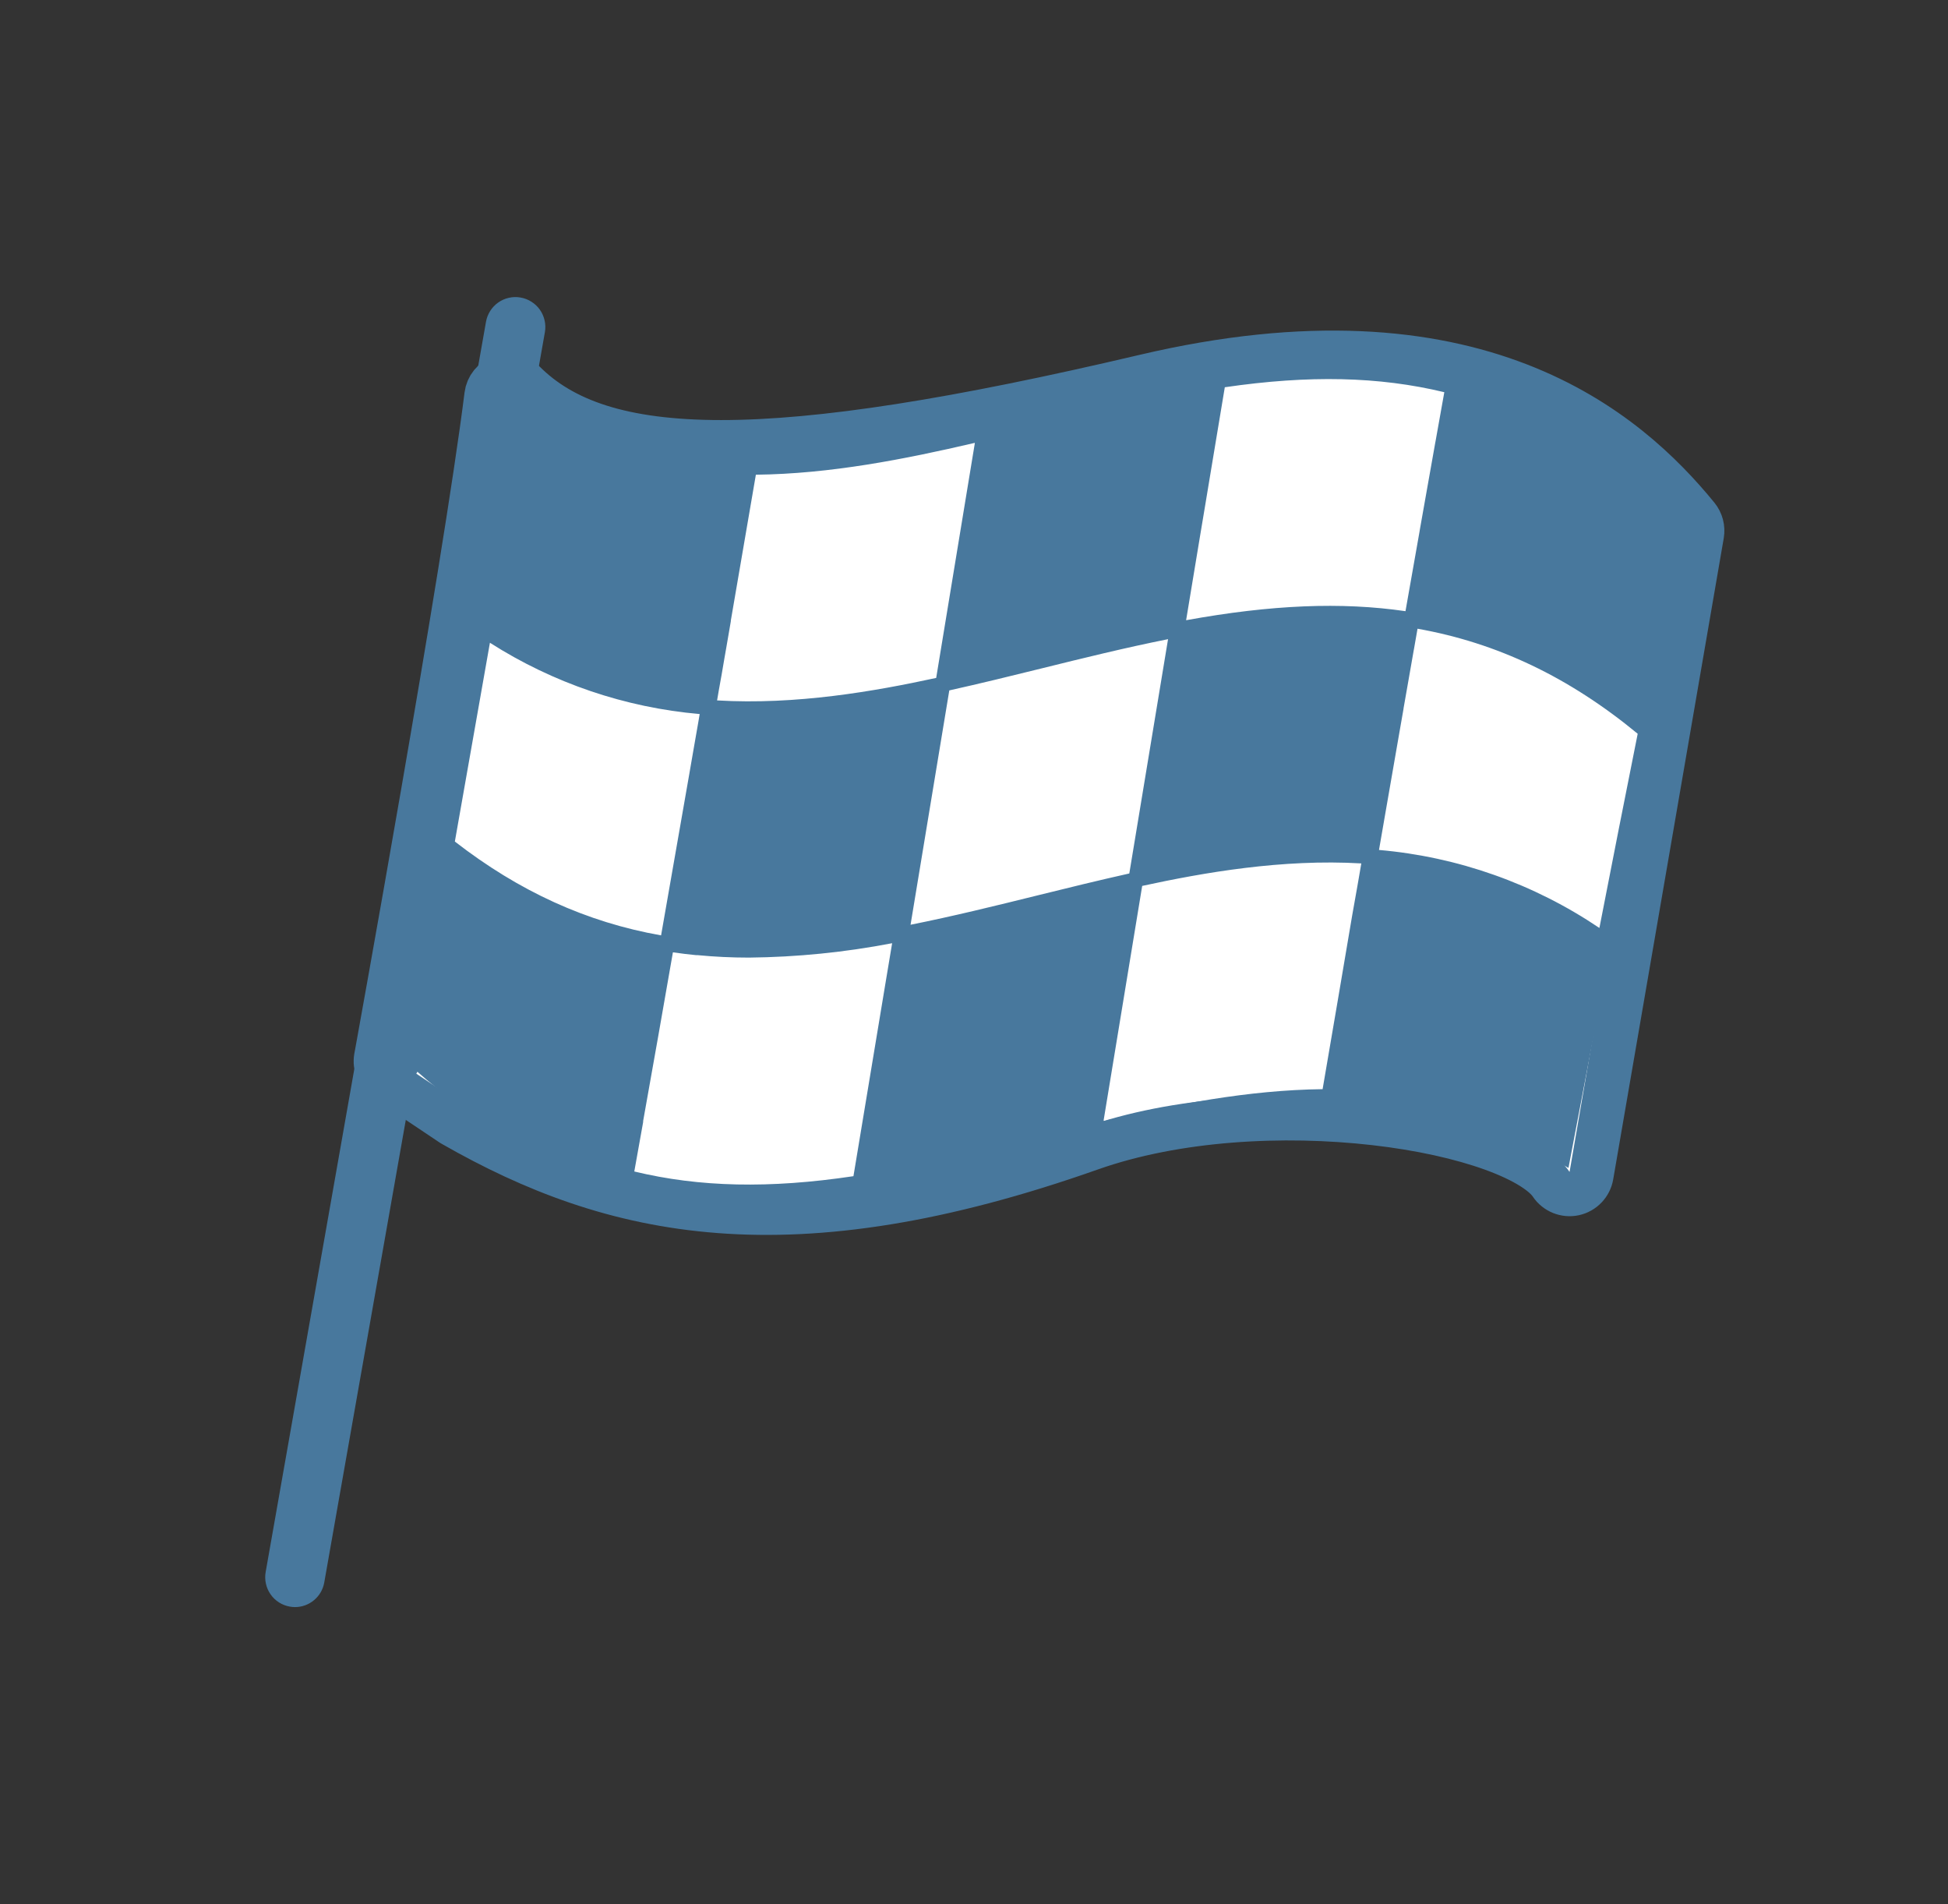
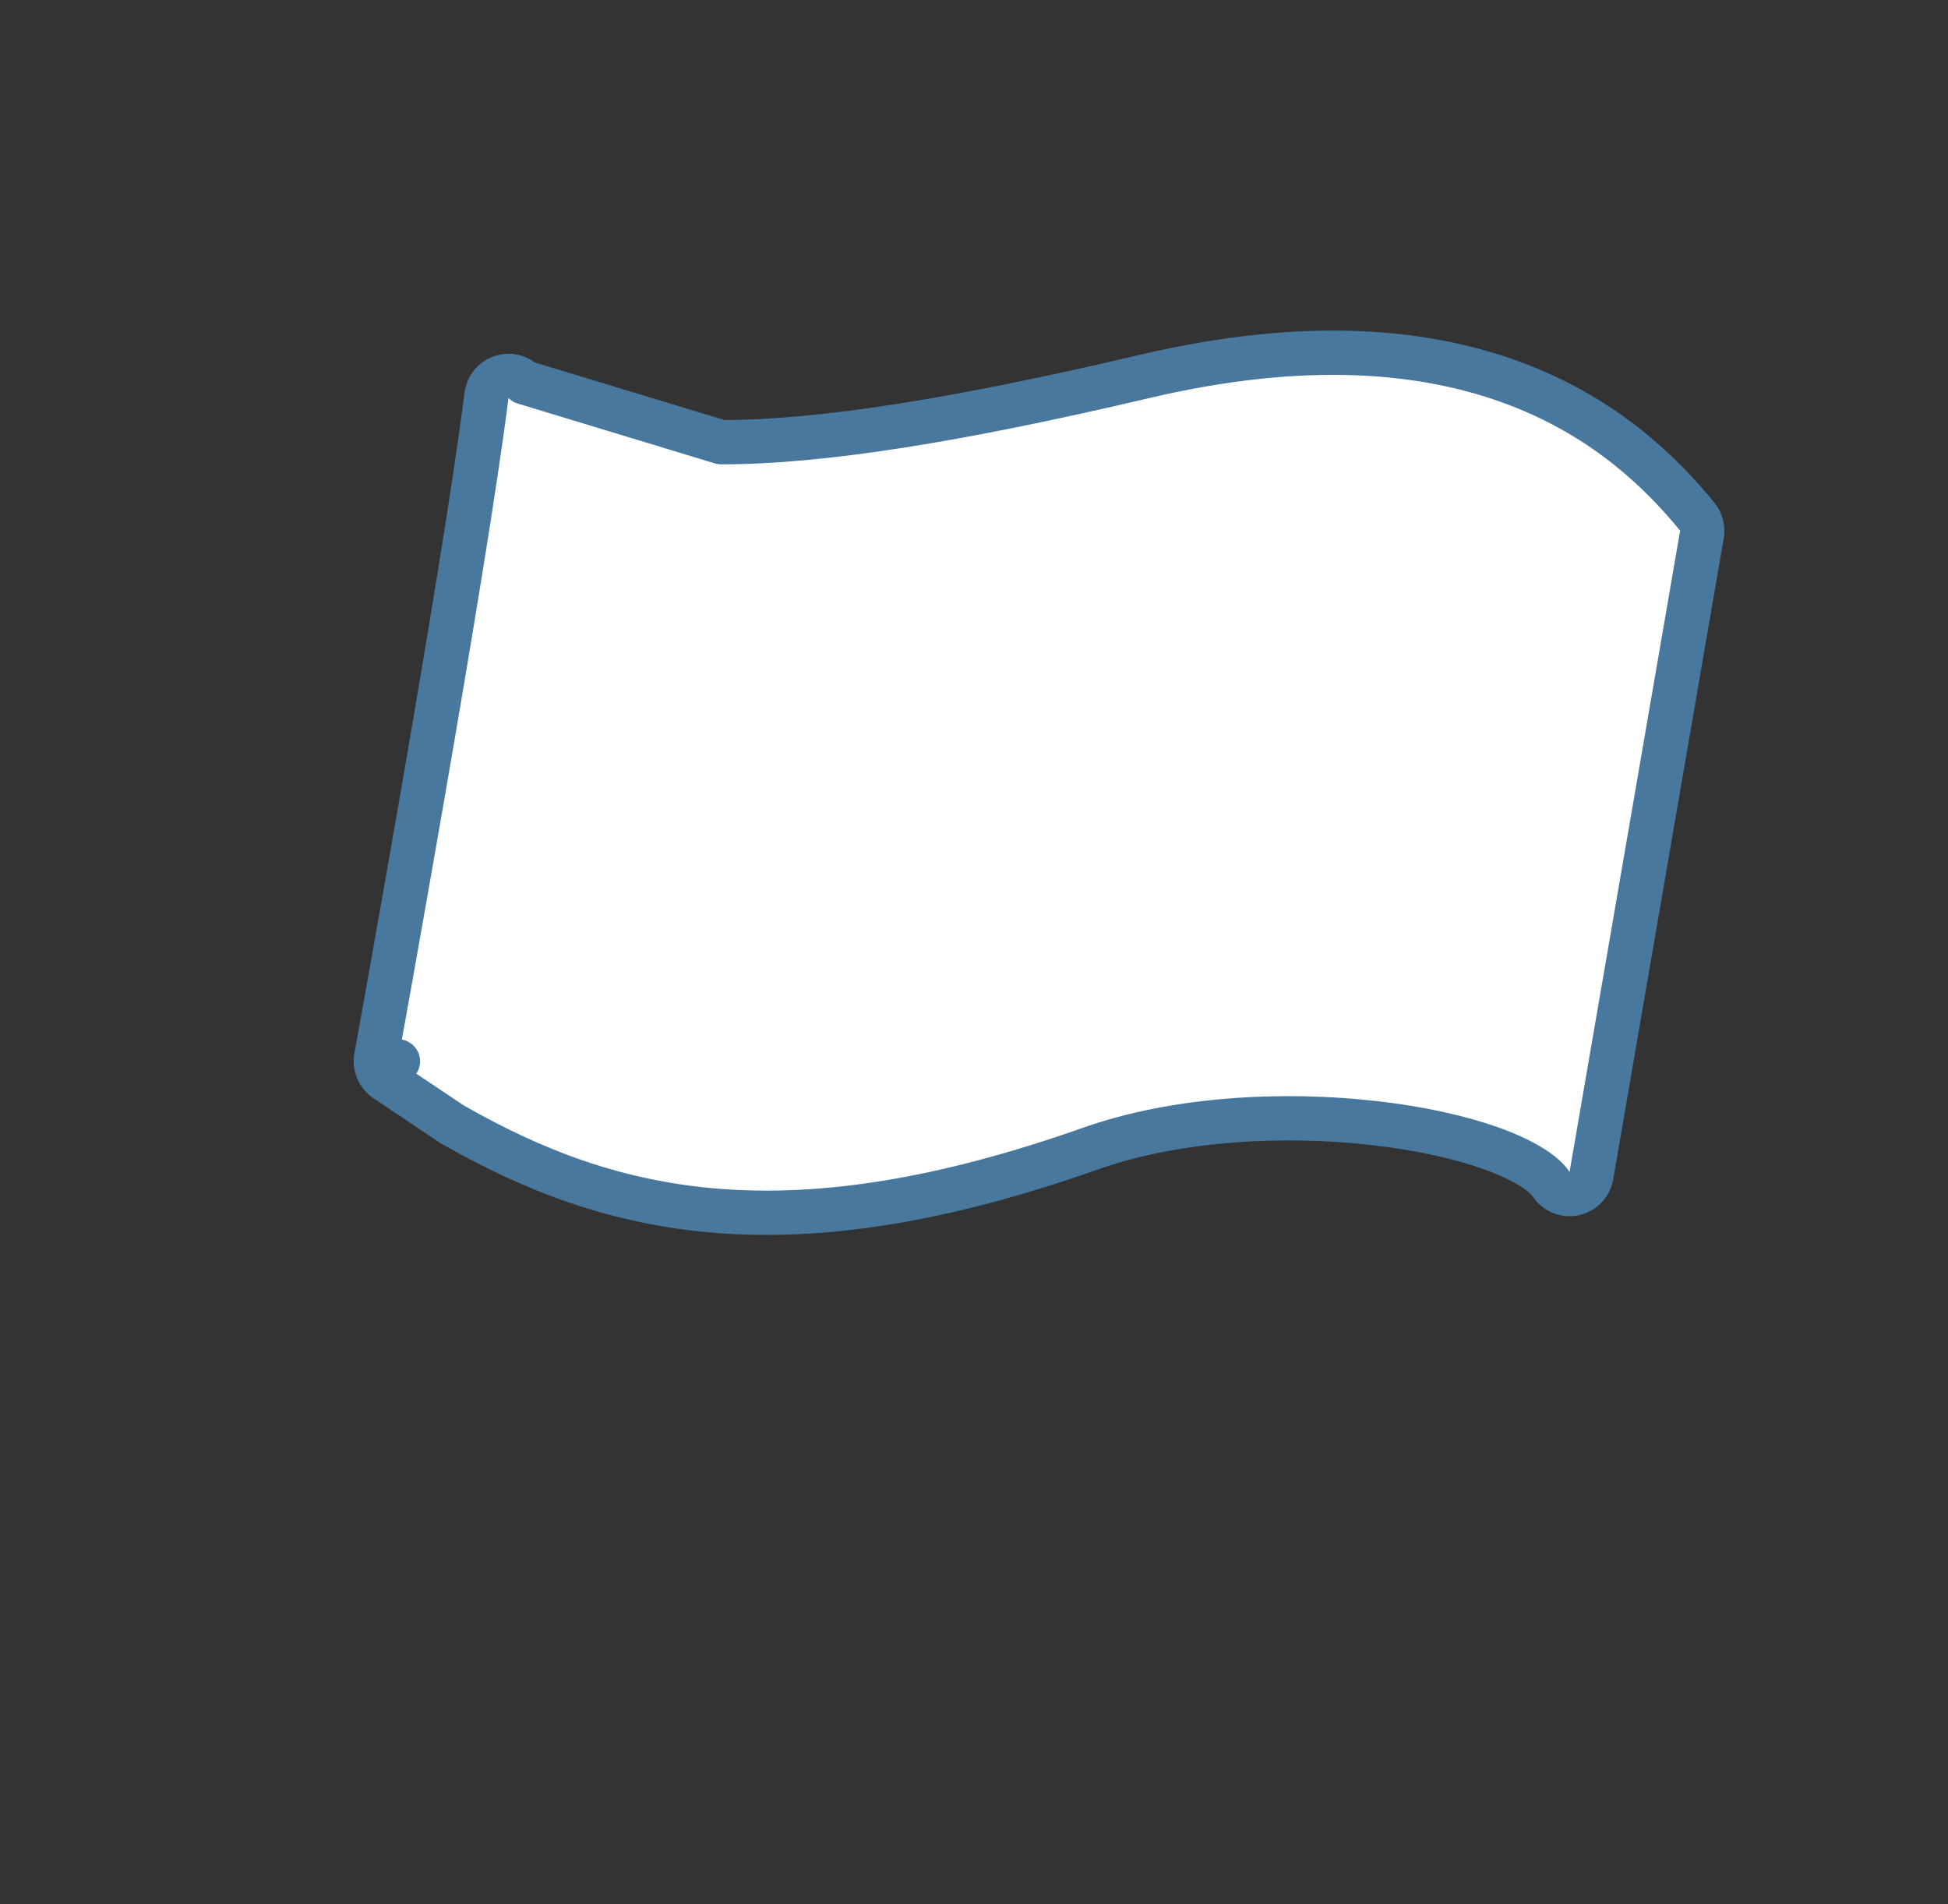
<svg xmlns="http://www.w3.org/2000/svg" width="44" height="43" viewBox="0 0 44 43" fill="none">
  <rect x="0" y="0" width="44" height="43" fill="#333333" stroke="none" />
-   <path d="M11.838 8.634C11.703 8.499 11.503 8.453 11.323 8.515C11.142 8.577 11.012 8.737 10.989 8.926C10.741 10.909 10.119 14.642 9.557 17.89C9.276 19.512 9.011 21.009 8.816 22.101C8.718 22.646 8.639 23.091 8.583 23.399L8.519 23.754L8.502 23.846L8.498 23.87L8.497 23.876L8.496 23.877L8.496 23.878C8.496 23.878 8.496 23.878 8.988 23.967L8.496 23.878C8.461 24.074 8.545 24.272 8.71 24.383L10.208 25.386C10.218 25.392 10.228 25.398 10.239 25.404C12.031 26.427 13.929 27.171 16.247 27.347C18.559 27.523 21.251 27.131 24.634 25.937C26.571 25.253 28.986 25.127 31.05 25.363C32.079 25.48 33 25.686 33.715 25.945C34.456 26.214 34.881 26.508 35.036 26.742C35.15 26.912 35.356 26.996 35.556 26.954C35.756 26.911 35.91 26.751 35.945 26.549L38.442 12.069C38.466 11.926 38.428 11.78 38.336 11.667C37.555 10.712 36.309 9.468 34.3 8.692C32.289 7.916 29.562 7.628 25.851 8.501C21.614 9.498 18.54 9.986 16.291 9.986C14.046 9.986 12.704 9.5 11.838 8.634Z" fill="white" stroke="#48789D" stroke-linejoin="round" />
-   <path d="M38.292 11.835L38.228 11.77C36.599 10.158 34.889 9.124 33.008 8.611L32.857 8.571L32.684 8.527C31.203 8.173 29.617 8.132 27.729 8.4L27.5 8.435L27.379 8.453C26.062 8.661 24.729 8.989 23.439 9.309C23.024 9.411 22.609 9.514 22.195 9.613C20.515 10.012 18.721 10.382 16.94 10.382C15.13 10.382 13.513 9.997 12.007 9.206L12.308 7.5C12.323 7.412 12.321 7.323 12.301 7.236C12.282 7.15 12.246 7.068 12.195 6.995C12.144 6.923 12.079 6.861 12.004 6.814C11.929 6.766 11.846 6.734 11.758 6.719C11.671 6.703 11.582 6.705 11.495 6.725C11.408 6.744 11.327 6.78 11.254 6.831C11.108 6.934 11.008 7.091 10.977 7.268L6.001 35.498C5.985 35.586 5.987 35.675 6.006 35.762C6.024 35.848 6.06 35.93 6.111 36.003C6.161 36.076 6.226 36.138 6.301 36.186C6.375 36.233 6.459 36.266 6.546 36.281C6.585 36.288 6.624 36.292 6.663 36.292C6.821 36.292 6.974 36.236 7.095 36.134C7.216 36.032 7.297 35.892 7.324 35.736L9.367 24.15C10.802 25.421 12.307 26.26 13.943 26.706L14.093 26.745L14.268 26.789C15.139 26.994 16.032 27.095 16.927 27.091C17.696 27.087 18.464 27.029 19.224 26.917L19.454 26.882L19.573 26.865C20.891 26.656 22.224 26.328 23.514 26.009C23.928 25.906 24.343 25.804 24.757 25.706C26.437 25.306 28.23 24.936 30.012 24.936C31.935 24.936 33.64 25.37 35.224 26.26L35.428 26.375L35.471 26.145C35.785 24.485 36.099 22.846 36.404 21.274V21.263C36.717 19.651 37.03 18.06 37.335 16.533V16.52C37.647 14.953 37.961 13.413 38.266 11.93L38.292 11.835ZM29.874 24.596C28.194 24.615 26.51 24.945 24.929 25.316C24.929 25.308 24.929 25.3 24.929 25.293C25.219 23.528 25.509 21.766 25.799 20.006C27.183 19.706 28.962 19.393 30.748 19.498C30.73 19.607 30.71 19.716 30.692 19.825L30.657 20.026C30.63 20.183 30.602 20.34 30.573 20.498L30.542 20.673C30.326 21.957 30.101 23.271 29.874 24.596ZM16.293 15.274L16.363 14.864C16.377 14.79 16.389 14.717 16.402 14.642C16.437 14.438 16.472 14.233 16.508 14.027C16.508 14.021 16.508 14.016 16.508 14.011C16.694 12.929 16.883 11.827 17.073 10.72C18.753 10.702 20.432 10.371 22.018 10.001V10.013C21.727 11.781 21.437 13.547 21.146 15.309C19.761 15.61 17.983 15.923 16.197 15.817L16.237 15.583C16.257 15.476 16.275 15.374 16.293 15.271V15.274ZM25.508 19.725C24.815 19.88 24.114 20.052 23.435 20.22C22.494 20.453 21.524 20.692 20.567 20.883C20.859 19.122 21.15 17.358 21.442 15.591C22.135 15.437 22.836 15.265 23.515 15.097C24.456 14.864 25.426 14.625 26.383 14.434C26.091 16.195 25.799 17.958 25.508 19.725ZM15.804 16.125C15.793 16.188 15.783 16.25 15.772 16.313C15.748 16.446 15.726 16.579 15.702 16.713C15.688 16.797 15.675 16.873 15.66 16.954C15.636 17.096 15.611 17.238 15.586 17.381L15.569 17.48C15.354 18.713 15.141 19.933 14.932 21.123C13.252 20.826 11.726 20.131 10.274 19.004L11.066 14.515C12.492 15.425 14.118 15.978 15.804 16.125ZM36.128 20.957C34.645 19.956 32.931 19.349 31.148 19.194C31.157 19.141 31.165 19.089 31.175 19.036C31.202 18.883 31.228 18.732 31.254 18.581L31.276 18.453C31.306 18.276 31.338 18.099 31.368 17.924L31.373 17.895C31.453 17.433 31.534 16.973 31.613 16.515C31.643 16.347 31.673 16.178 31.702 16.006V15.998C31.74 15.783 31.777 15.569 31.815 15.355C31.819 15.33 31.823 15.305 31.828 15.28L31.931 14.692L31.938 14.656C31.965 14.502 31.992 14.35 32.018 14.198C33.816 14.517 35.445 15.294 36.991 16.57C36.708 17.983 36.417 19.46 36.126 20.956L36.128 20.957ZM32.623 8.857C32.557 9.221 32.492 9.588 32.426 9.959L32.419 9.995C32.304 10.639 32.188 11.291 32.072 11.951C32.068 11.971 32.065 11.992 32.062 12.013C31.957 12.605 31.852 13.202 31.746 13.802C30.3 13.591 28.715 13.656 26.791 14.006C26.897 13.364 27.003 12.722 27.11 12.08L27.226 11.386C27.259 11.187 27.291 10.988 27.325 10.789C27.437 10.107 27.55 9.426 27.665 8.745C29.569 8.467 31.151 8.502 32.623 8.857ZM14.327 26.455C14.394 26.085 14.461 25.713 14.527 25.338V25.315C14.75 24.067 14.976 22.796 15.199 21.507H15.21C15.378 21.532 15.553 21.553 15.727 21.57H15.763C16.136 21.606 16.519 21.625 16.917 21.625C18.002 21.614 19.085 21.505 20.151 21.3C20.099 21.611 20.047 21.923 19.995 22.235C19.756 23.68 19.517 25.123 19.277 26.561C17.381 26.845 15.799 26.81 14.327 26.455Z" fill="#48789D" />
+   <path d="M11.838 8.634C11.703 8.499 11.503 8.453 11.323 8.515C11.142 8.577 11.012 8.737 10.989 8.926C10.741 10.909 10.119 14.642 9.557 17.89C9.276 19.512 9.011 21.009 8.816 22.101C8.718 22.646 8.639 23.091 8.583 23.399L8.519 23.754L8.502 23.846L8.498 23.87L8.497 23.876L8.496 23.877L8.496 23.878C8.496 23.878 8.496 23.878 8.988 23.967L8.496 23.878C8.461 24.074 8.545 24.272 8.71 24.383L10.208 25.386C10.218 25.392 10.228 25.398 10.239 25.404C12.031 26.427 13.929 27.171 16.247 27.347C18.559 27.523 21.251 27.131 24.634 25.937C26.571 25.253 28.986 25.127 31.05 25.363C32.079 25.48 33 25.686 33.715 25.945C34.456 26.214 34.881 26.508 35.036 26.742C35.15 26.912 35.356 26.996 35.556 26.954C35.756 26.911 35.91 26.751 35.945 26.549L38.442 12.069C38.466 11.926 38.428 11.78 38.336 11.667C37.555 10.712 36.309 9.468 34.3 8.692C32.289 7.916 29.562 7.628 25.851 8.501C21.614 9.498 18.54 9.986 16.291 9.986Z" fill="white" stroke="#48789D" stroke-linejoin="round" />
</svg>